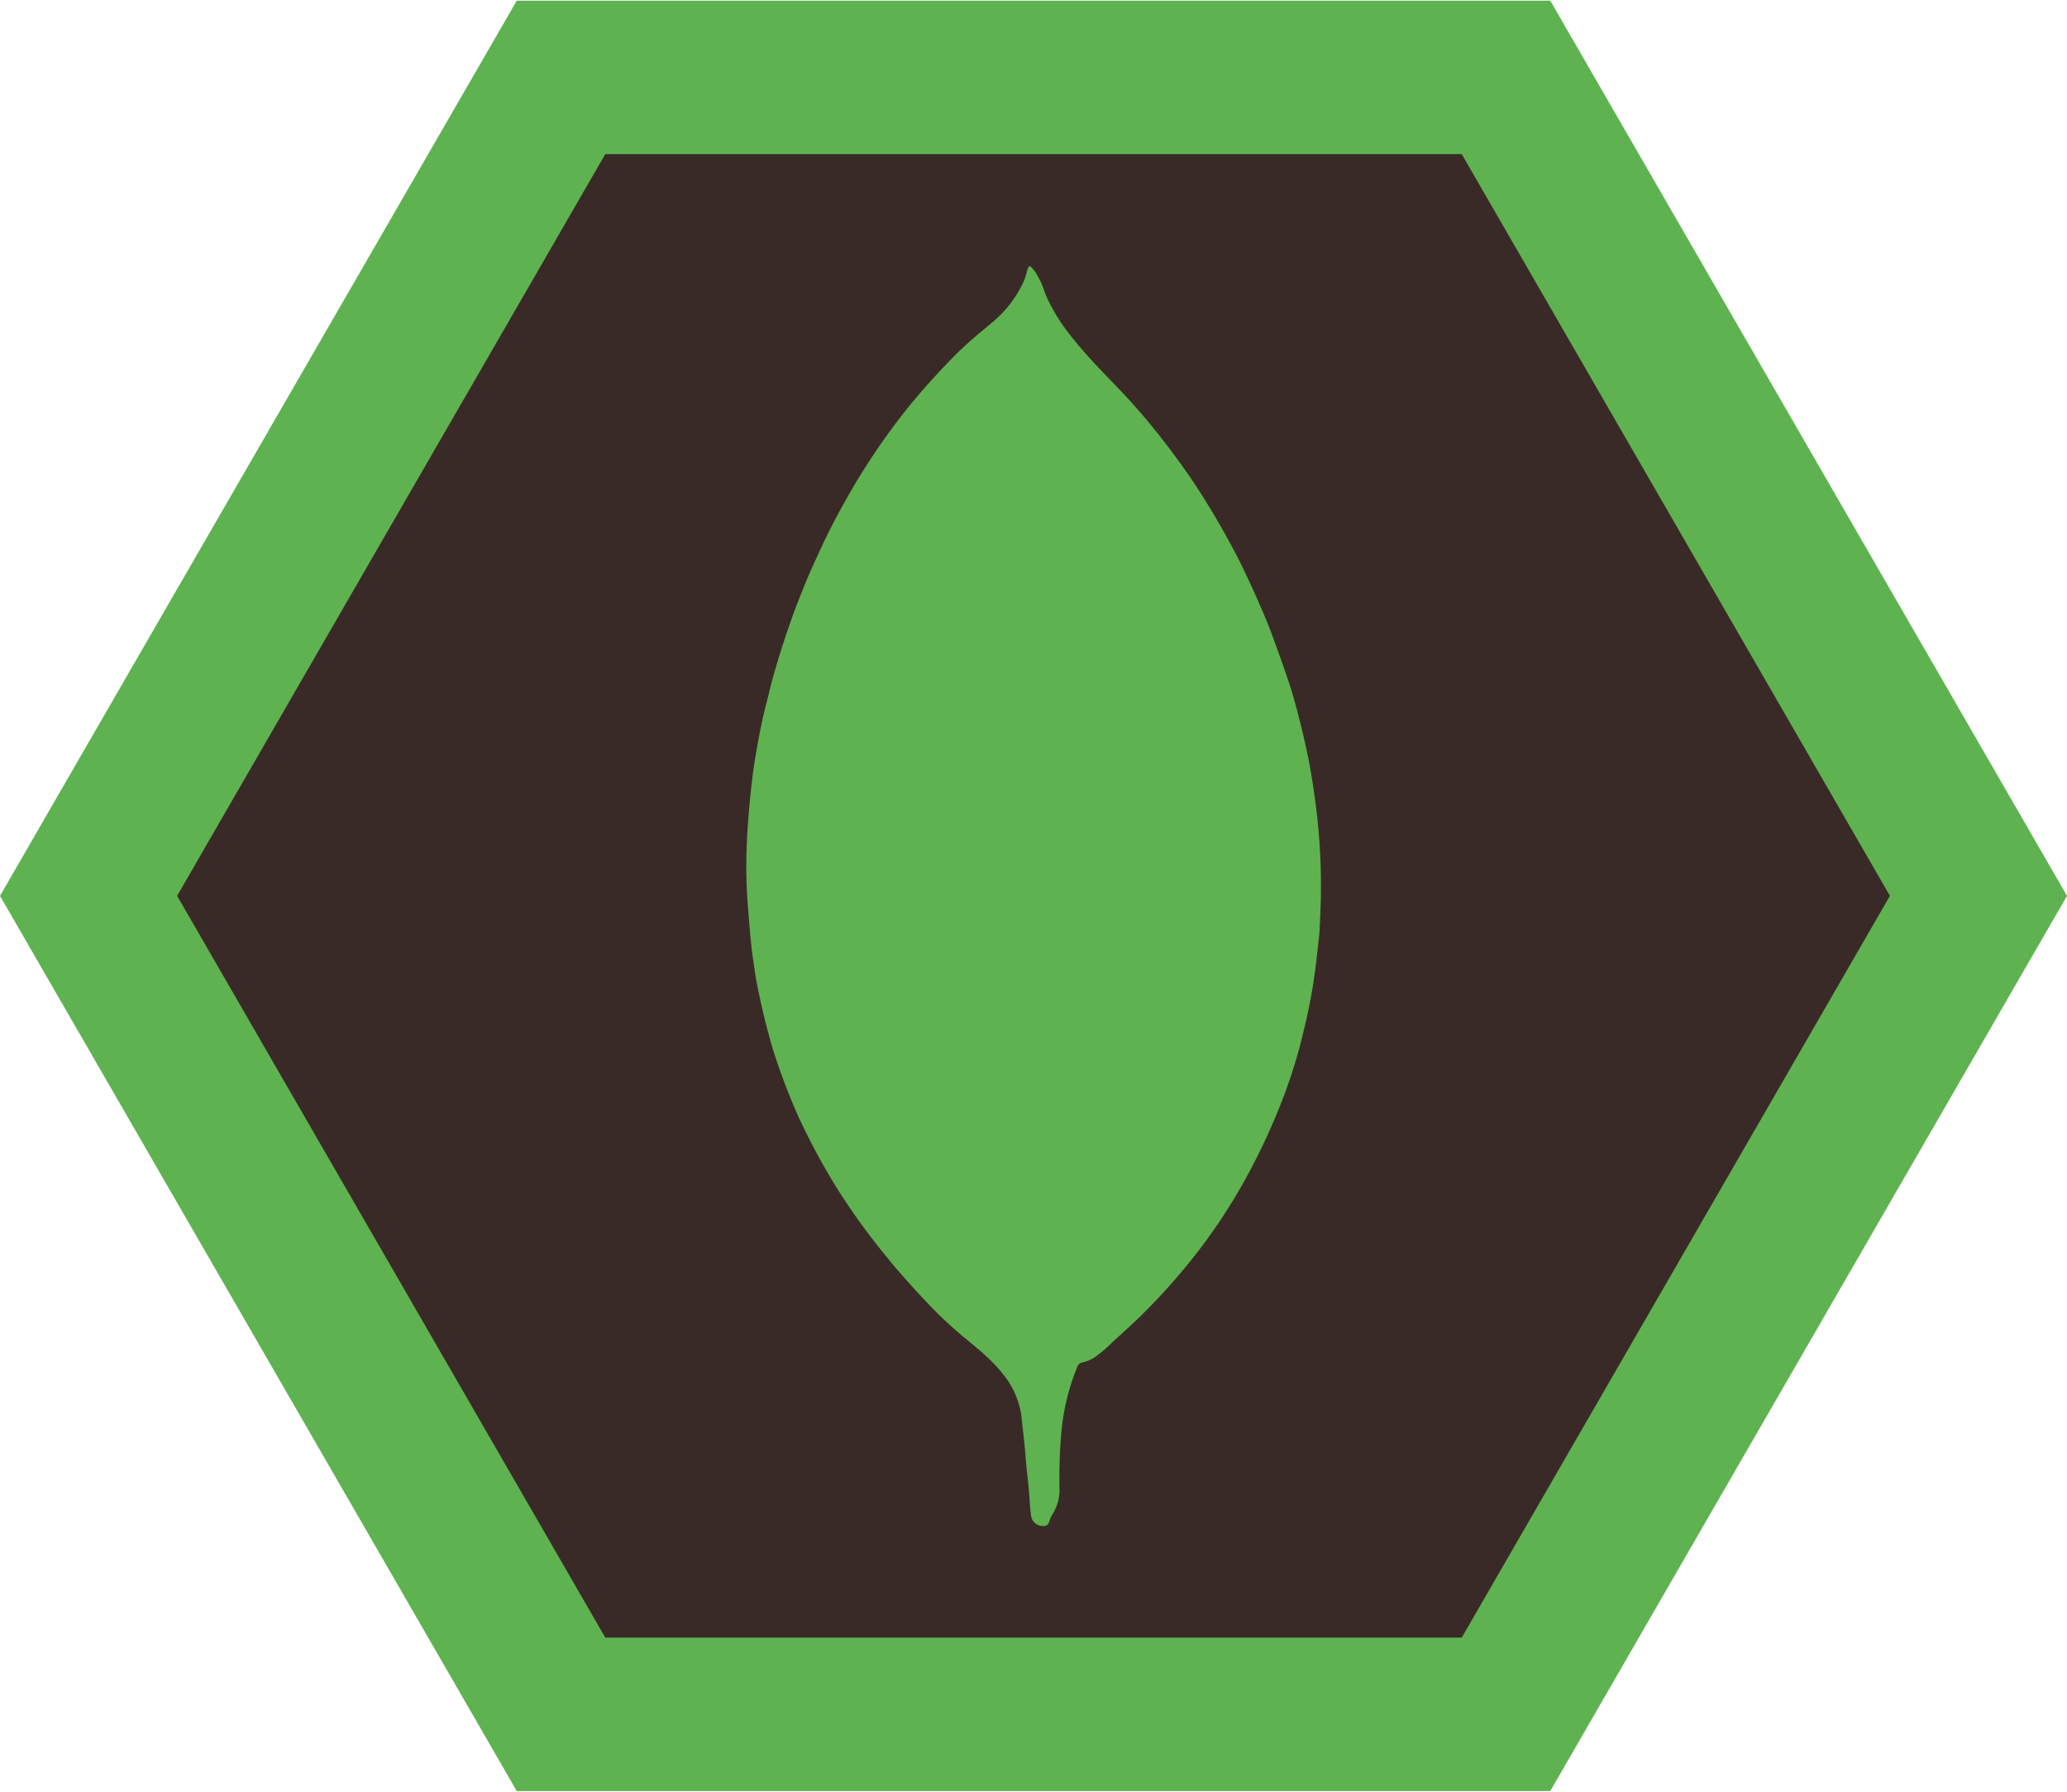
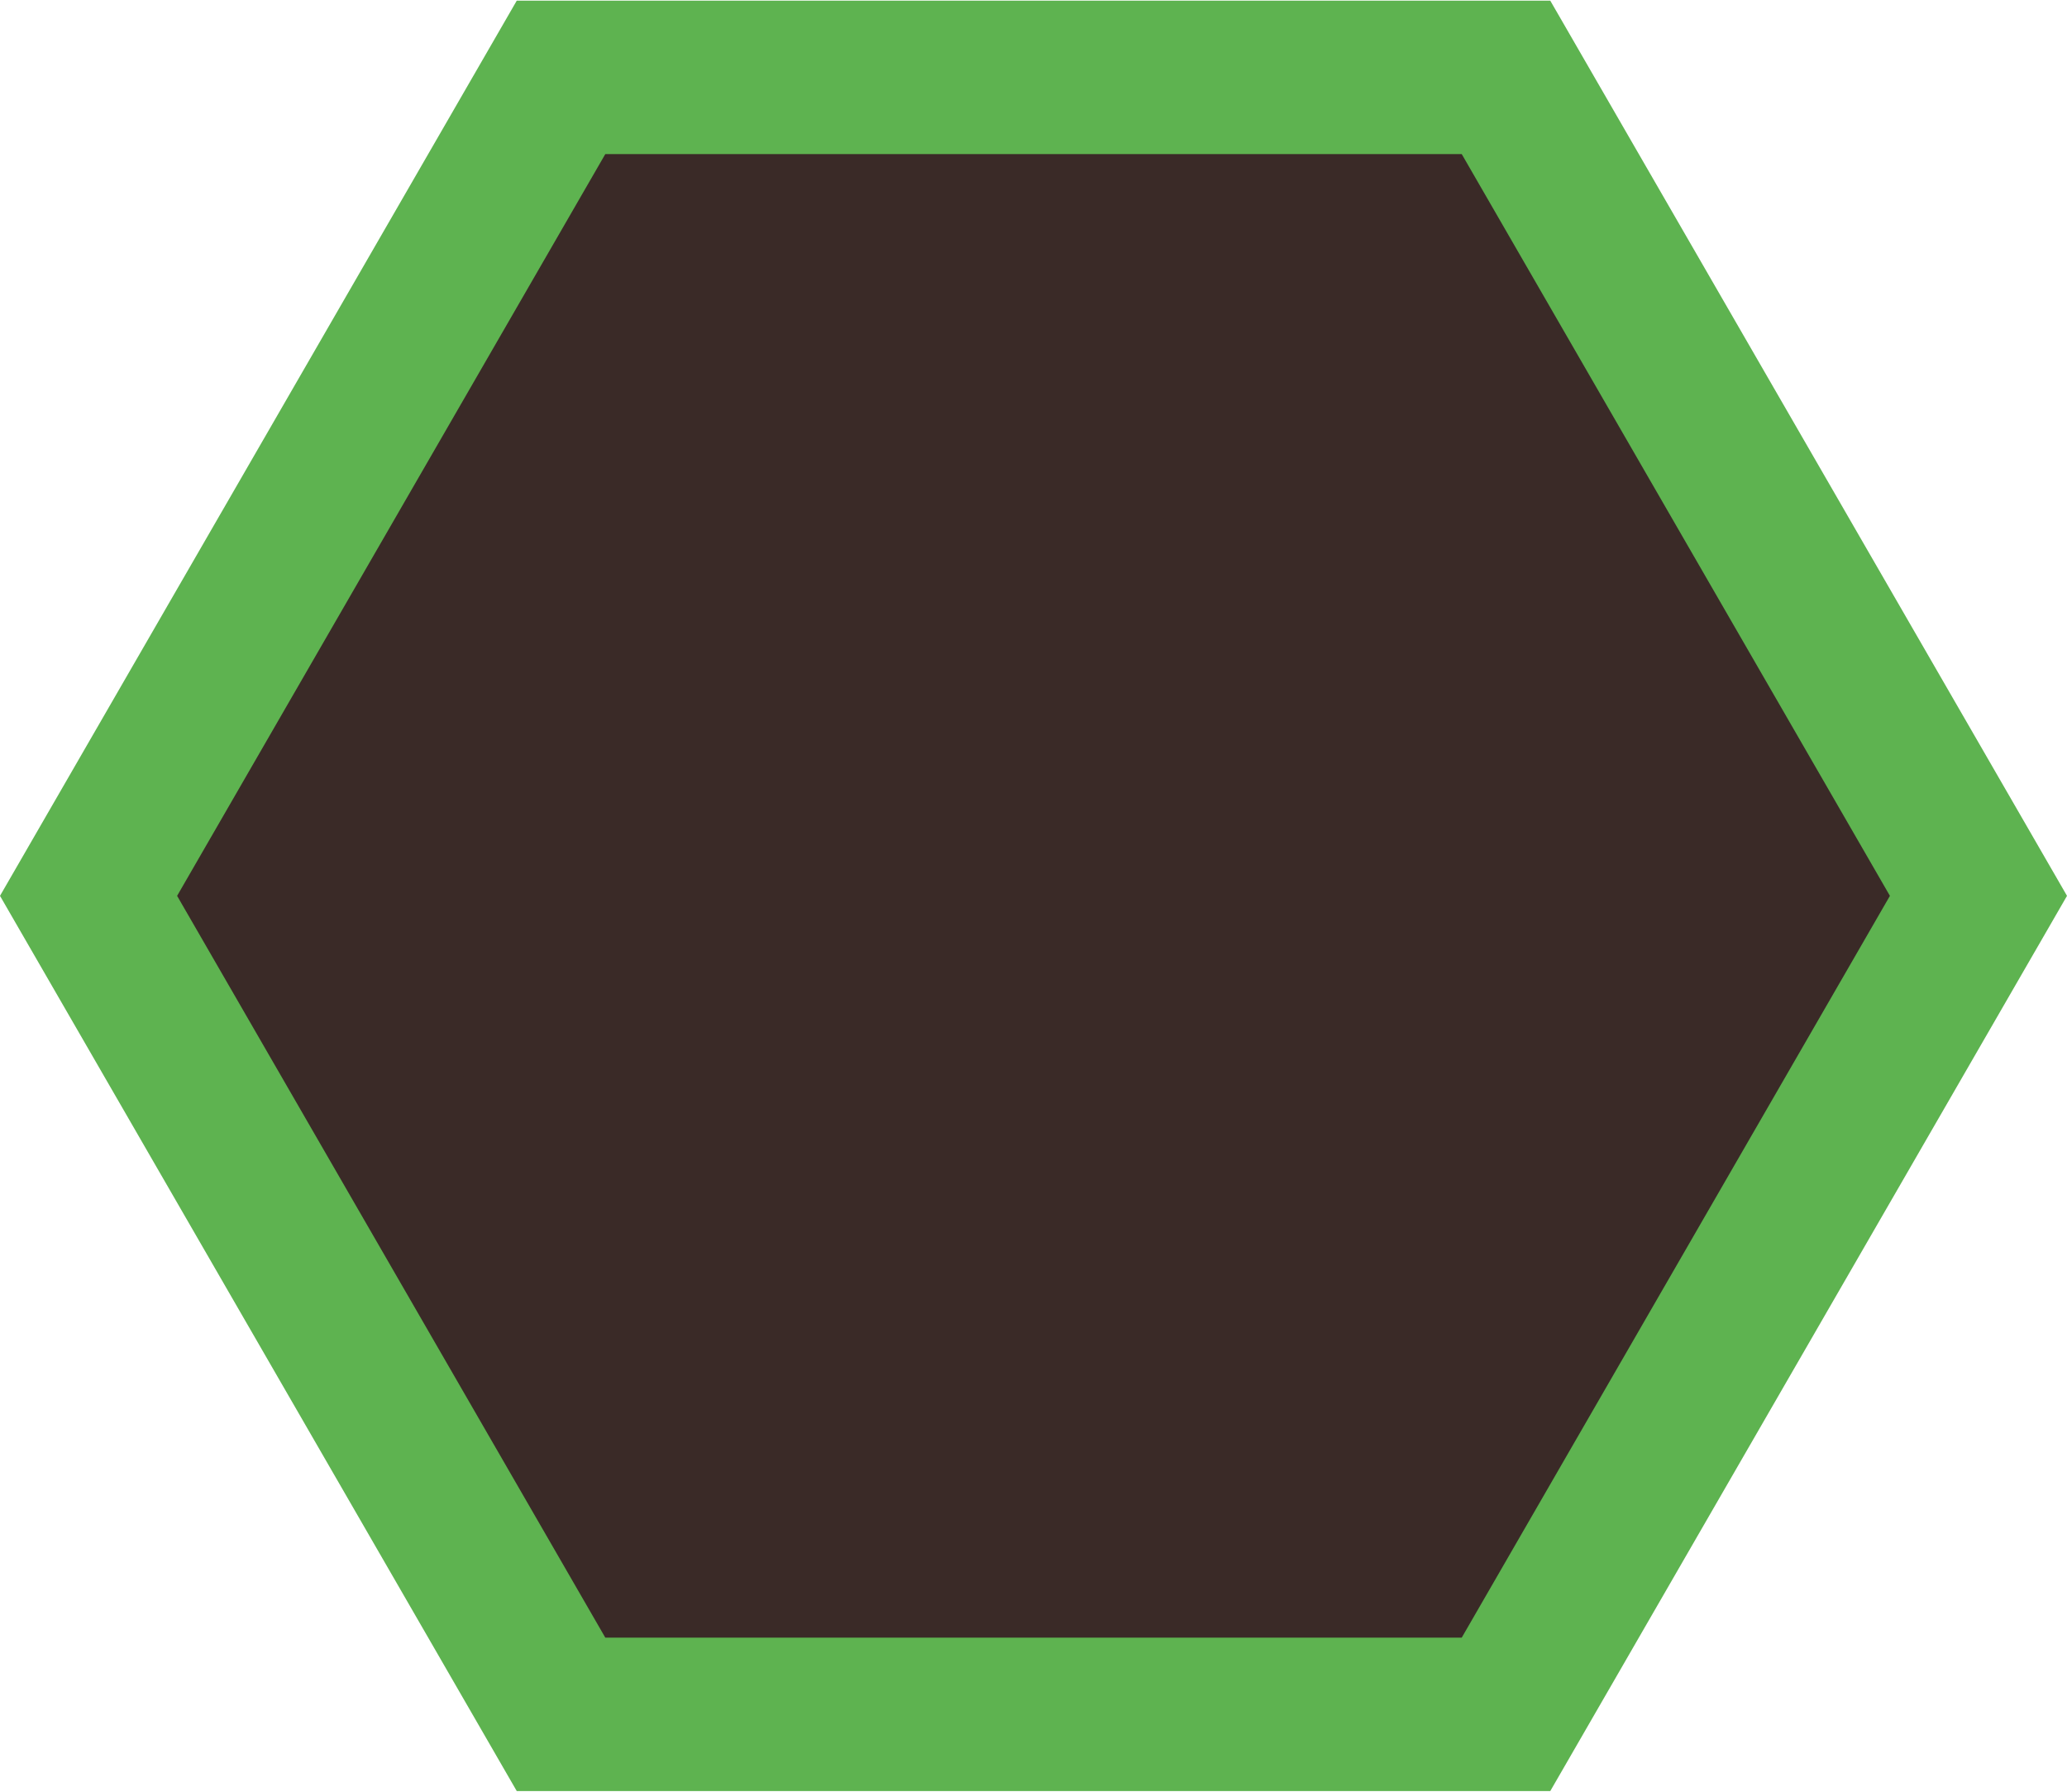
<svg xmlns="http://www.w3.org/2000/svg" id="Layer_1" data-name="Layer 1" width="9.75in" height="8.45in" viewBox="0 0 702.11 608.05">
  <defs>
    <style>
      .cls-1 {
        fill: #5eb350;
      }

      .cls-2 {
        fill: #3a2a27;
      }
    </style>
  </defs>
  <g>
    <polygon class="cls-1" points="526.59 0 175.53 0 0 304.02 175.53 608.05 526.59 608.05 702.11 304.02 526.59 0" />
    <polygon class="cls-2" points="496.51 52.1 205.61 52.1 60.16 304.02 205.61 555.95 496.51 555.95 641.96 304.02 496.51 52.1" />
    <ellipse class="cls-2" cx="355.44" cy="293.48" rx="248.53" ry="119.14" />
-     <path class="cls-1" d="M357.52,145.57c1.61,1.15,2.42,2.86,3.32,4.48,1.11,2,1.65,4.22,2.58,6.3A61.71,61.71,0,0,0,371.25,169c5,6.46,10.72,12.22,16.35,18.09q6.15,6.4,11.76,13.31,6.09,7.48,11.61,15.38c2.43,3.46,4.72,7,6.93,10.6q4.82,7.82,9.1,15.93c2,3.74,3.81,7.55,5.58,11.39q2.94,6.34,5.61,12.81c1.38,3.39,2.61,6.83,3.84,10.28q2,5.52,3.84,11.08c.7,2.09,1.32,4.22,1.89,6.35,1.53,5.67,2.95,11.36,4.14,17.12,1.49,7.18,2.54,14.42,3.35,21.7a211,211,0,0,1,1,33c-.1,2.4-.14,4.8-.39,7.2-.69,6.53-1.41,13-2.56,19.52-1.08,6-2.46,12-4,17.92a175.22,175.22,0,0,1-6.14,18.69,218.48,218.48,0,0,1-10.19,22.36,194.62,194.62,0,0,1-24,35.68,214.35,214.35,0,0,1-15,16.05c-2.73,2.61-5.57,5.12-8.34,7.69a49.09,49.09,0,0,1-5.58,4.79,11.73,11.73,0,0,1-4.47,2,2.38,2.38,0,0,0-1.88,1.64,75.66,75.66,0,0,0-5.4,22.35,177.27,177.27,0,0,0-.63,18.57,15.39,15.39,0,0,1-2.25,8.84,10.93,10.93,0,0,0-1.24,2.74,1.84,1.84,0,0,1-2.15,1.43,3.94,3.94,0,0,1-4-3.55c-.29-1.94-.4-3.9-.53-5.85-.33-4.8-1-9.55-1.36-14.35-.29-4.22-.88-8.42-1.28-12.63a28.48,28.48,0,0,0-6.22-15c-3.81-4.94-8.65-8.78-13.42-12.7a143.54,143.54,0,0,1-12.63-11.9q-5-5.26-9.78-10.77c-3.19-3.74-6.26-7.57-9.26-11.47s-5.91-8-8.66-12.16q-3.75-5.67-7.13-11.61c-2.59-4.54-5-9.19-7.28-13.88-1.25-2.54-2.38-5.14-3.47-7.76q-3.34-8-6.06-16.3c-.75-2.28-1.37-4.59-2-6.9-1.71-6.08-3.05-12.24-4.25-18.44-.39-2-.62-4.12-.94-6.18-1.05-6.63-1.43-13.32-2-20a170.73,170.73,0,0,1-.29-20.1c.22-5.68.72-11.36,1.27-17,.43-4.4,1-8.8,1.73-13.15,1-5.84,2.09-11.67,3.59-17.42.8-3.06,1.47-6.14,2.33-9.18,1.29-4.55,2.65-9.08,4.16-13.56,1.26-3.71,2.51-7.42,3.93-11.06,1.76-4.52,3.54-9,5.57-13.45,1.26-2.75,2.49-5.51,3.8-8.24,2.29-4.78,4.78-9.45,7.38-14.07q3.38-6,7.11-11.83c2.58-4,5.31-8,8.15-11.82,3-4.11,6.18-8.13,9.49-12,3.77-4.41,7.73-8.64,11.79-12.8s8.36-7.67,12.71-11.31a39.17,39.17,0,0,0,11.28-14.74,23.13,23.13,0,0,0,.84-2.72A4.21,4.21,0,0,1,357.52,145.57Z" transform="translate(-7.8 -55.5)" />
  </g>
</svg>